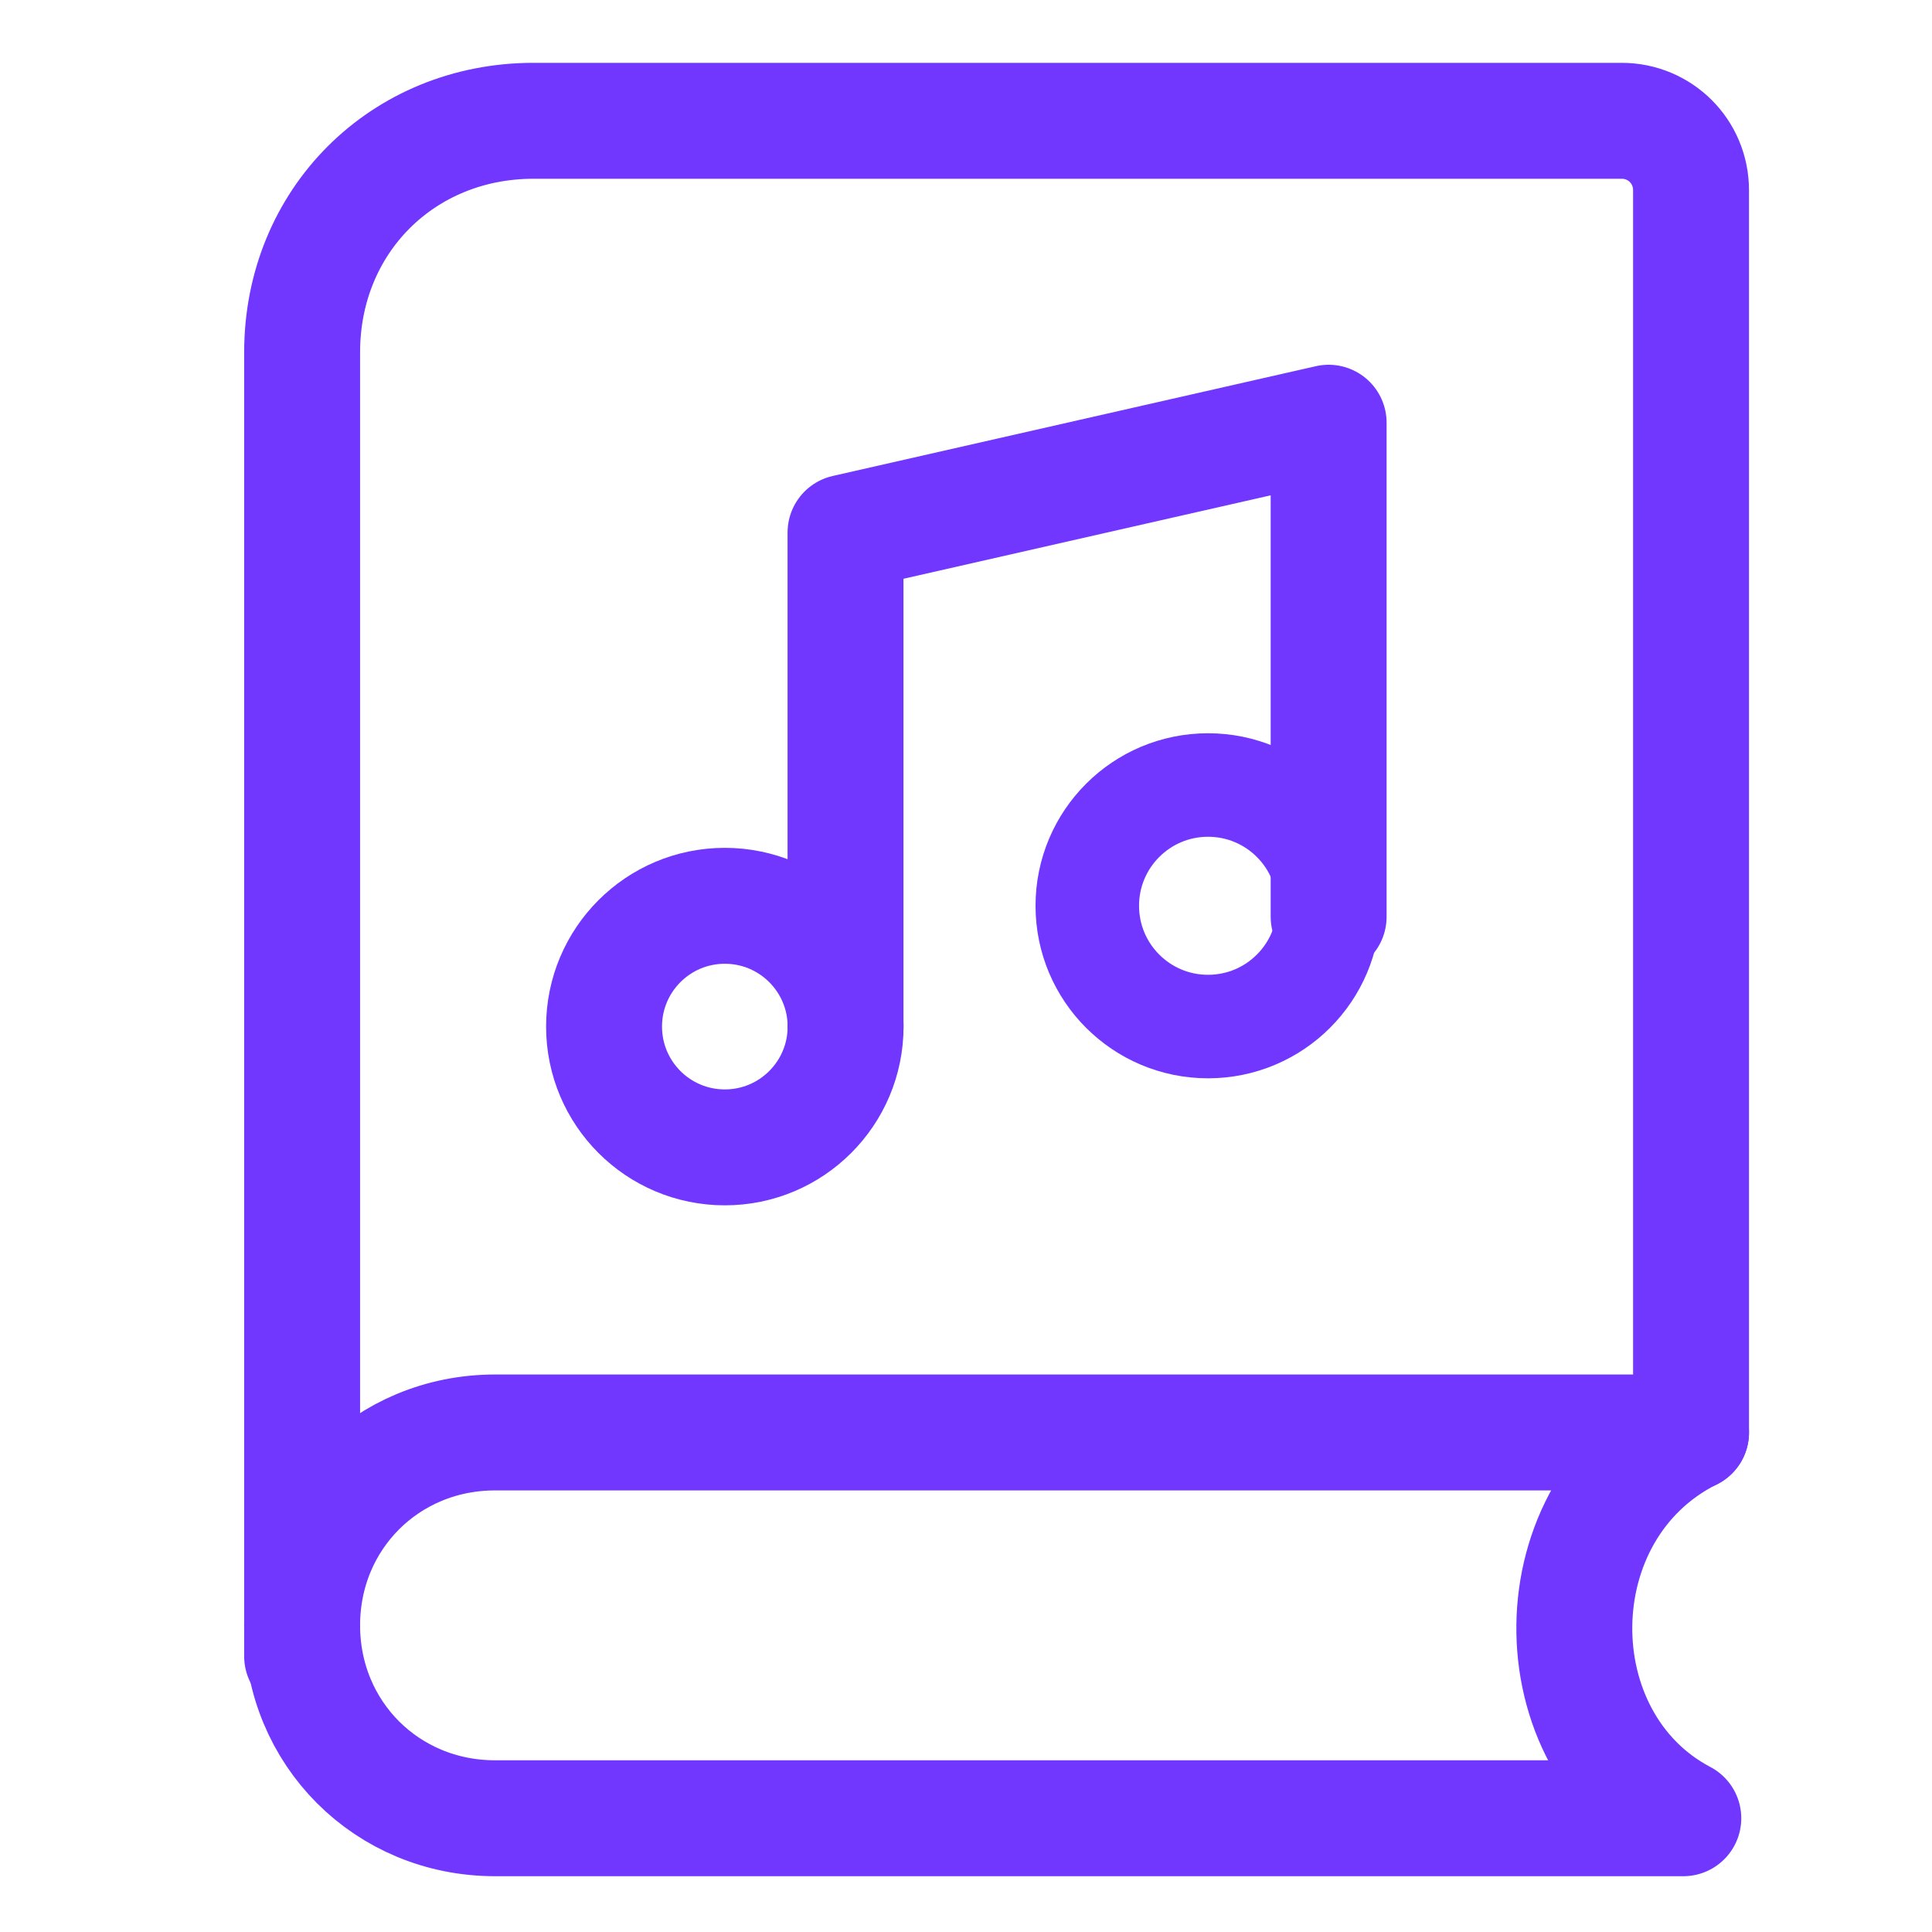
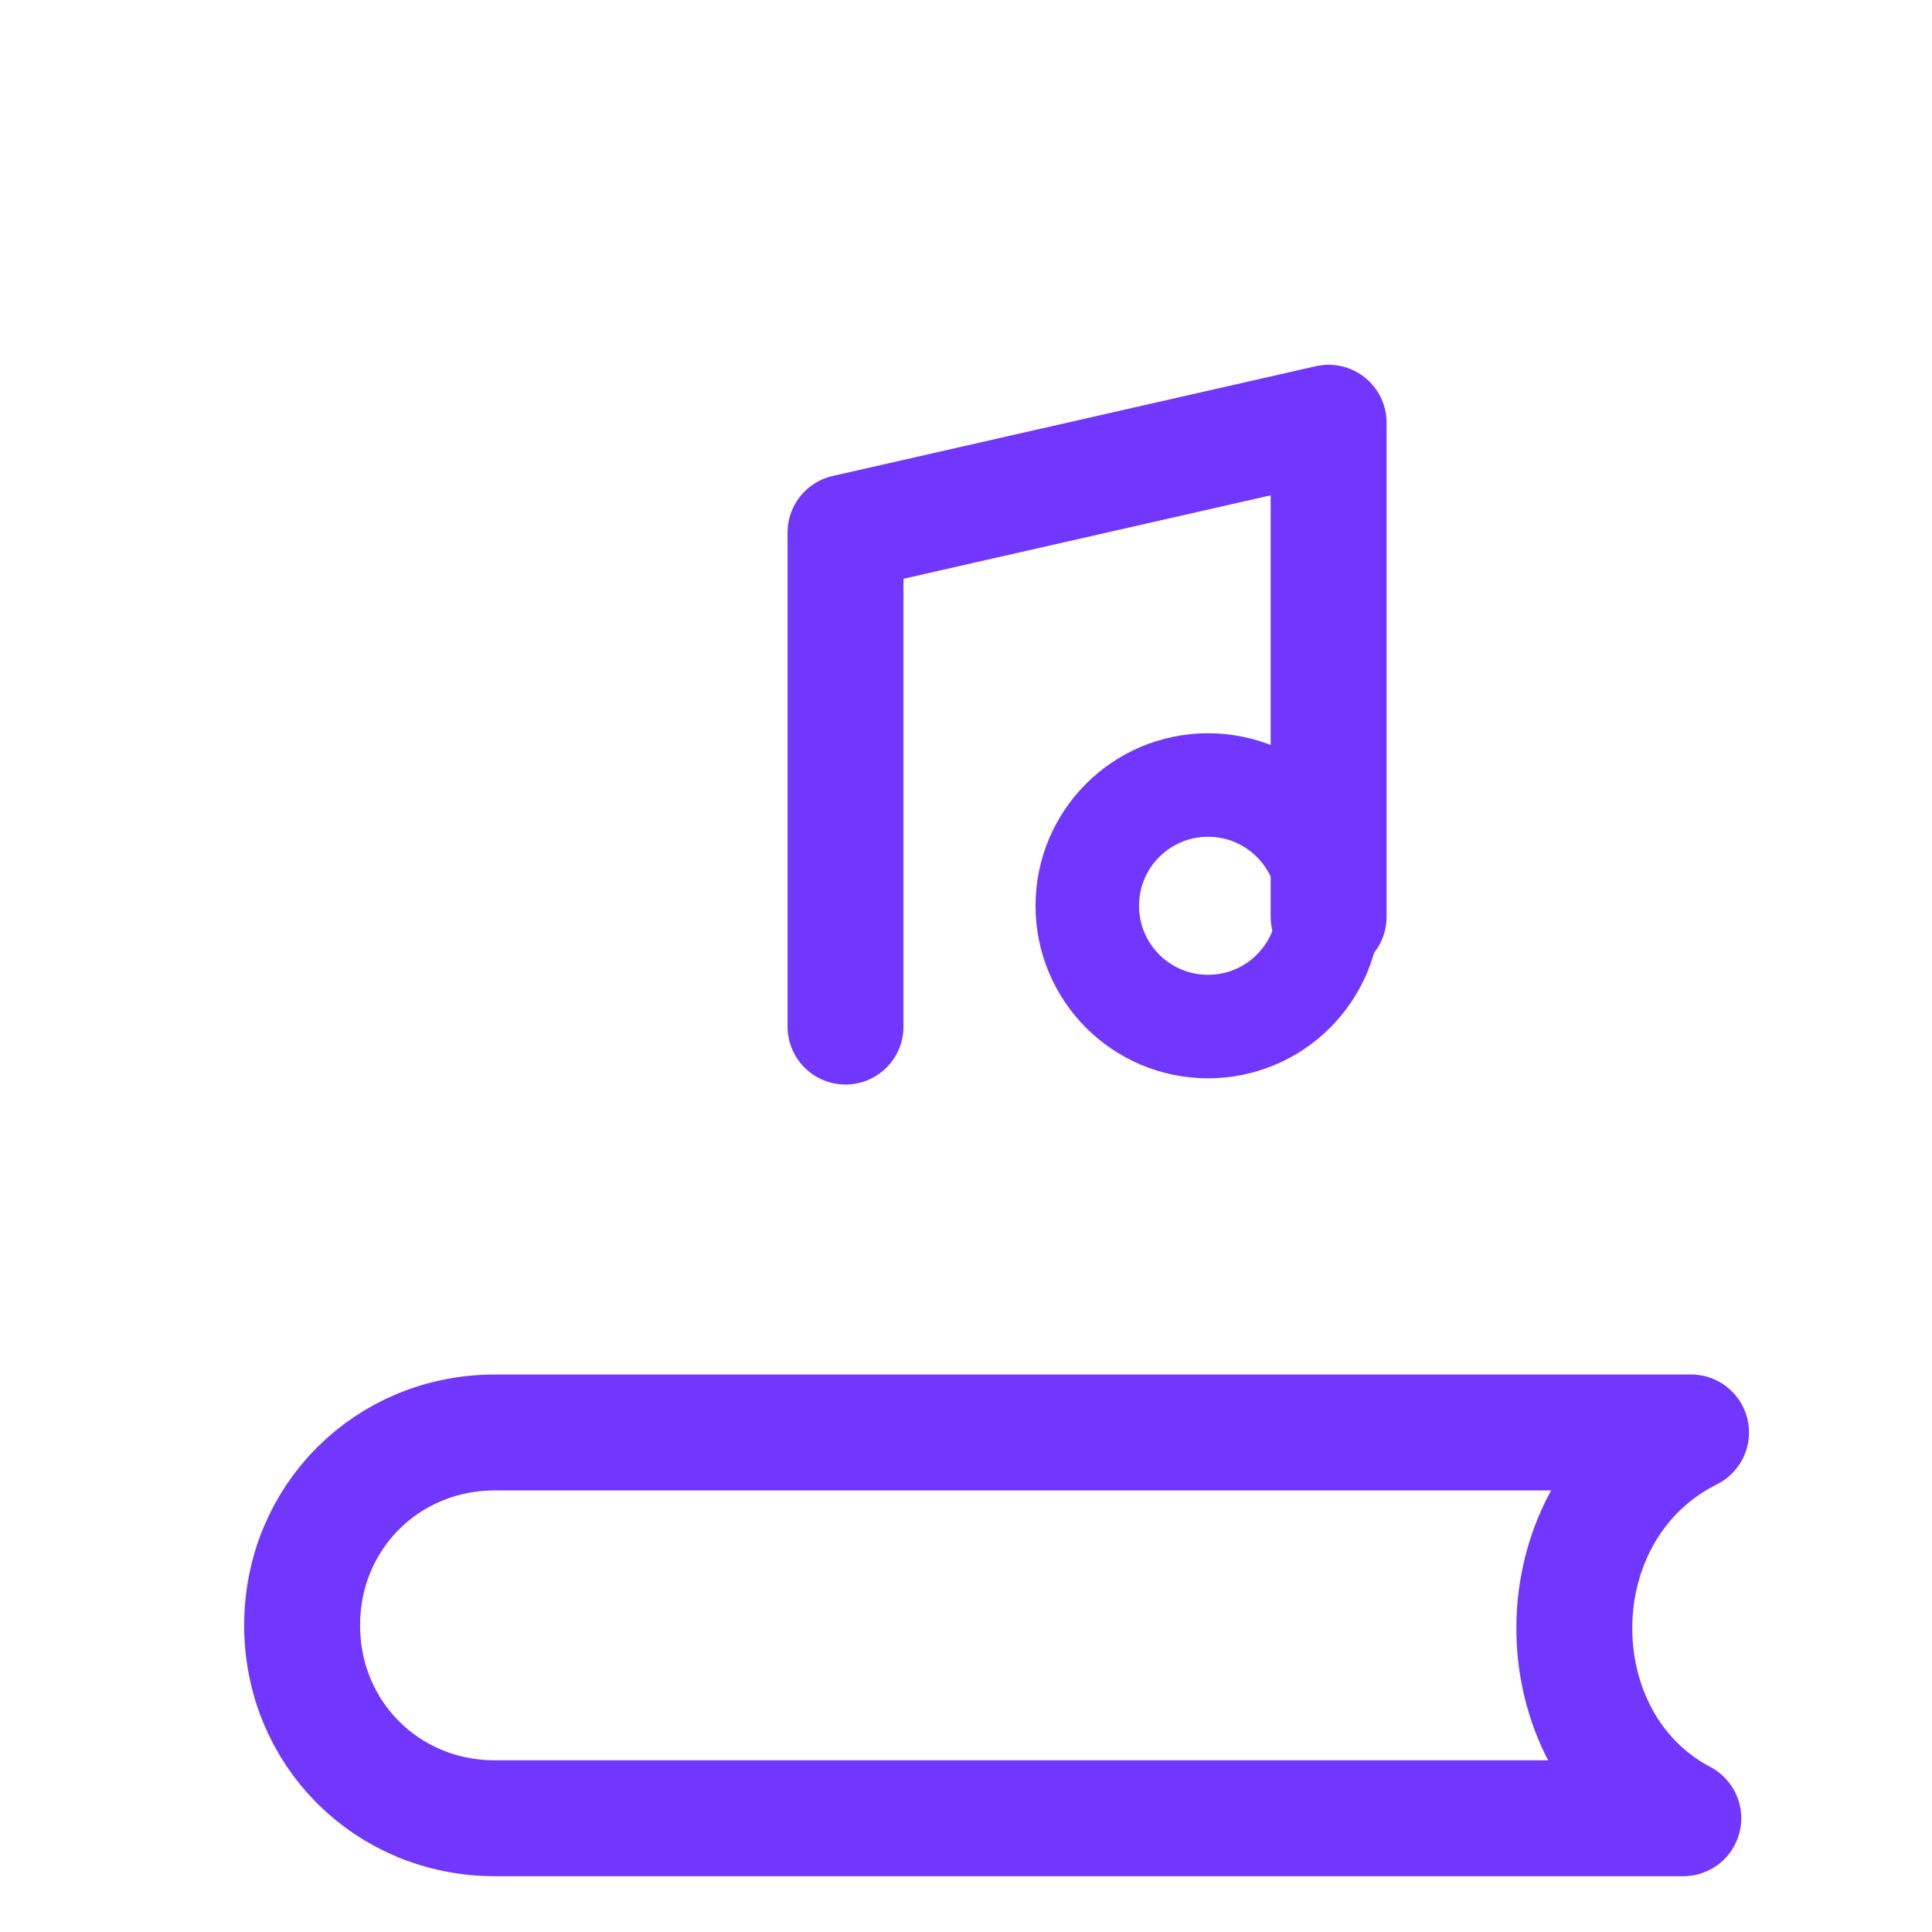
<svg xmlns="http://www.w3.org/2000/svg" width="50" height="50" viewBox="0 0 50 50" fill="none">
-   <path d="M7.819 42.865V9.117C7.819 5.722 10.415 3.126 13.81 3.126H41.966C42.965 3.126 43.764 3.925 43.764 4.923V37.074" stroke="#7137FF" stroke-width="3" stroke-miterlimit="10" stroke-linecap="round" stroke-linejoin="round" />
  <path d="M43.564 47.056H12.811C10.015 47.056 7.819 44.86 7.819 42.064C7.819 39.268 10.015 37.072 12.811 37.072H43.764C39.77 39.069 39.77 45.059 43.564 47.056Z" stroke="#7137FF" stroke-width="3" stroke-miterlimit="10" stroke-linecap="round" stroke-linejoin="round" />
-   <path d="M18.758 29.694C20.485 29.694 21.884 28.294 21.884 26.568C21.884 24.842 20.485 23.442 18.758 23.442C17.032 23.442 15.633 24.842 15.633 26.568C15.633 28.294 17.032 29.694 18.758 29.694Z" stroke="#7137FF" stroke-width="3" stroke-miterlimit="10" stroke-linecap="round" stroke-linejoin="round" />
  <path d="M21.882 26.568V13.781L34.385 10.94V23.726" stroke="#7137FF" stroke-width="3" stroke-miterlimit="10" stroke-linecap="round" stroke-linejoin="round" />
  <path d="M31.264 26.567C32.991 26.567 34.39 25.168 34.39 23.442C34.39 21.715 32.991 20.316 31.264 20.316C29.538 20.316 28.139 21.715 28.139 23.442C28.139 25.168 29.538 26.567 31.264 26.567Z" stroke="#7137FF" stroke-width="2.679" stroke-miterlimit="10" stroke-linecap="round" stroke-linejoin="round" />
</svg>